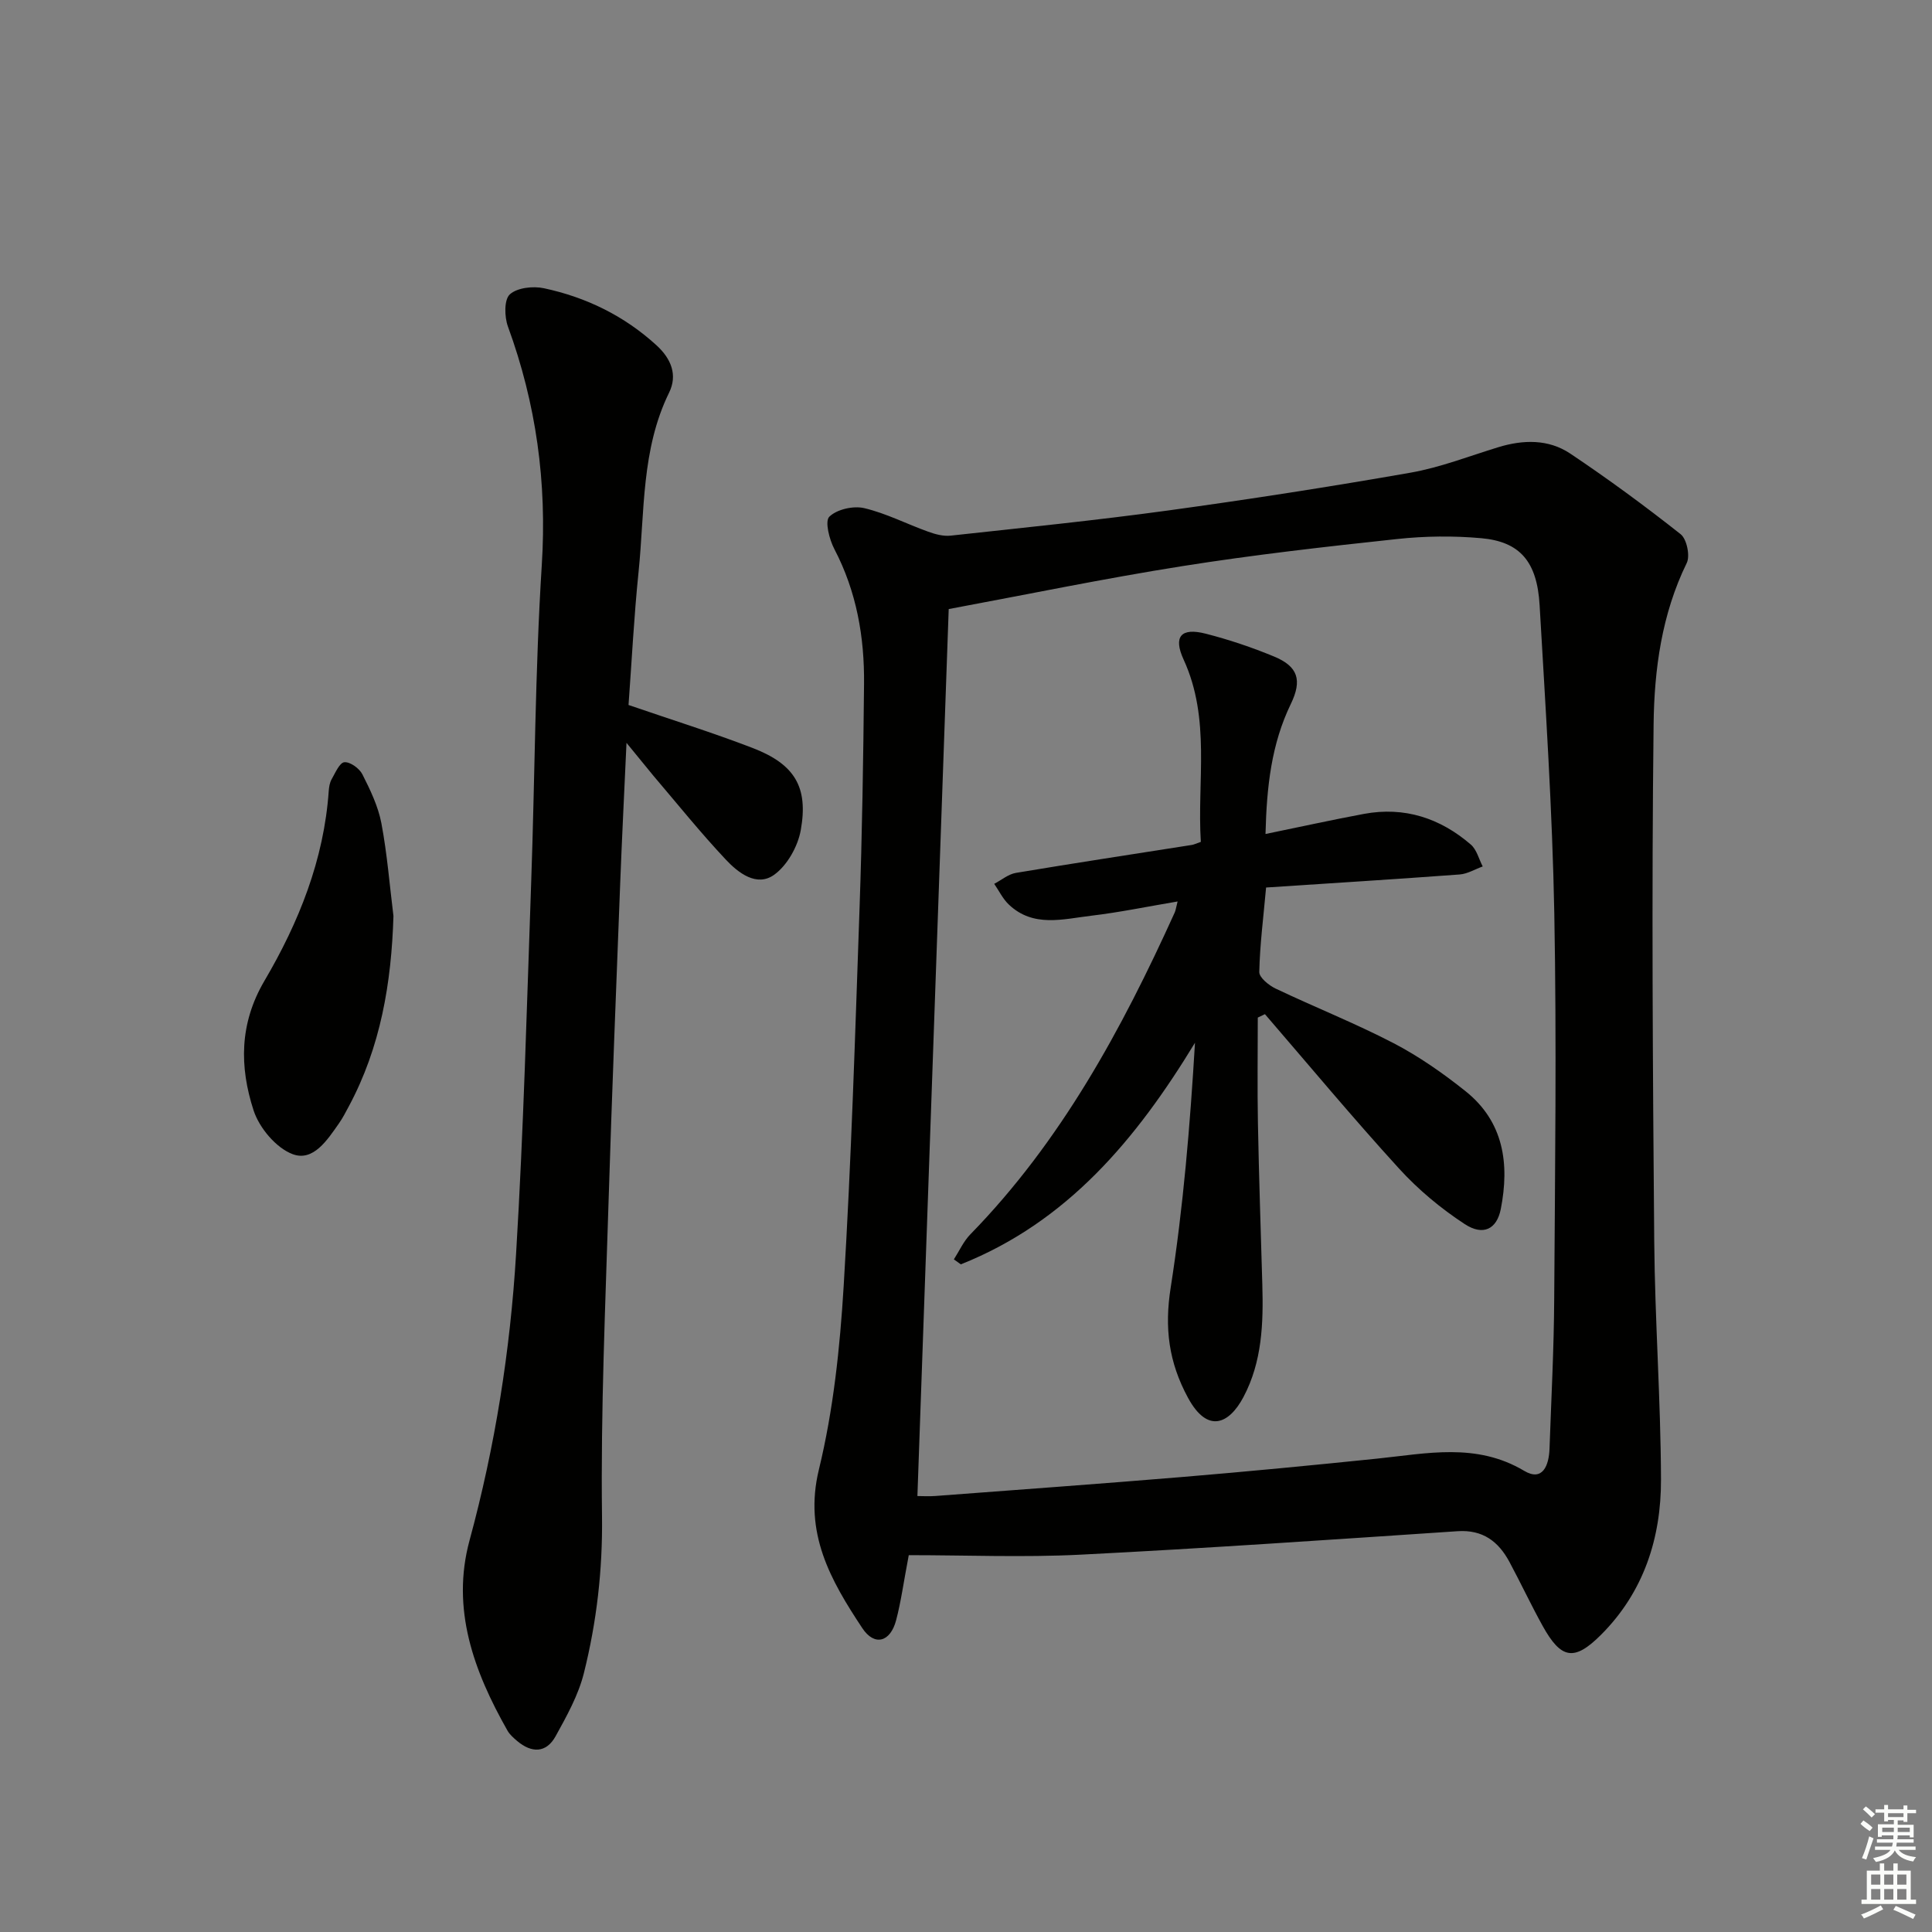
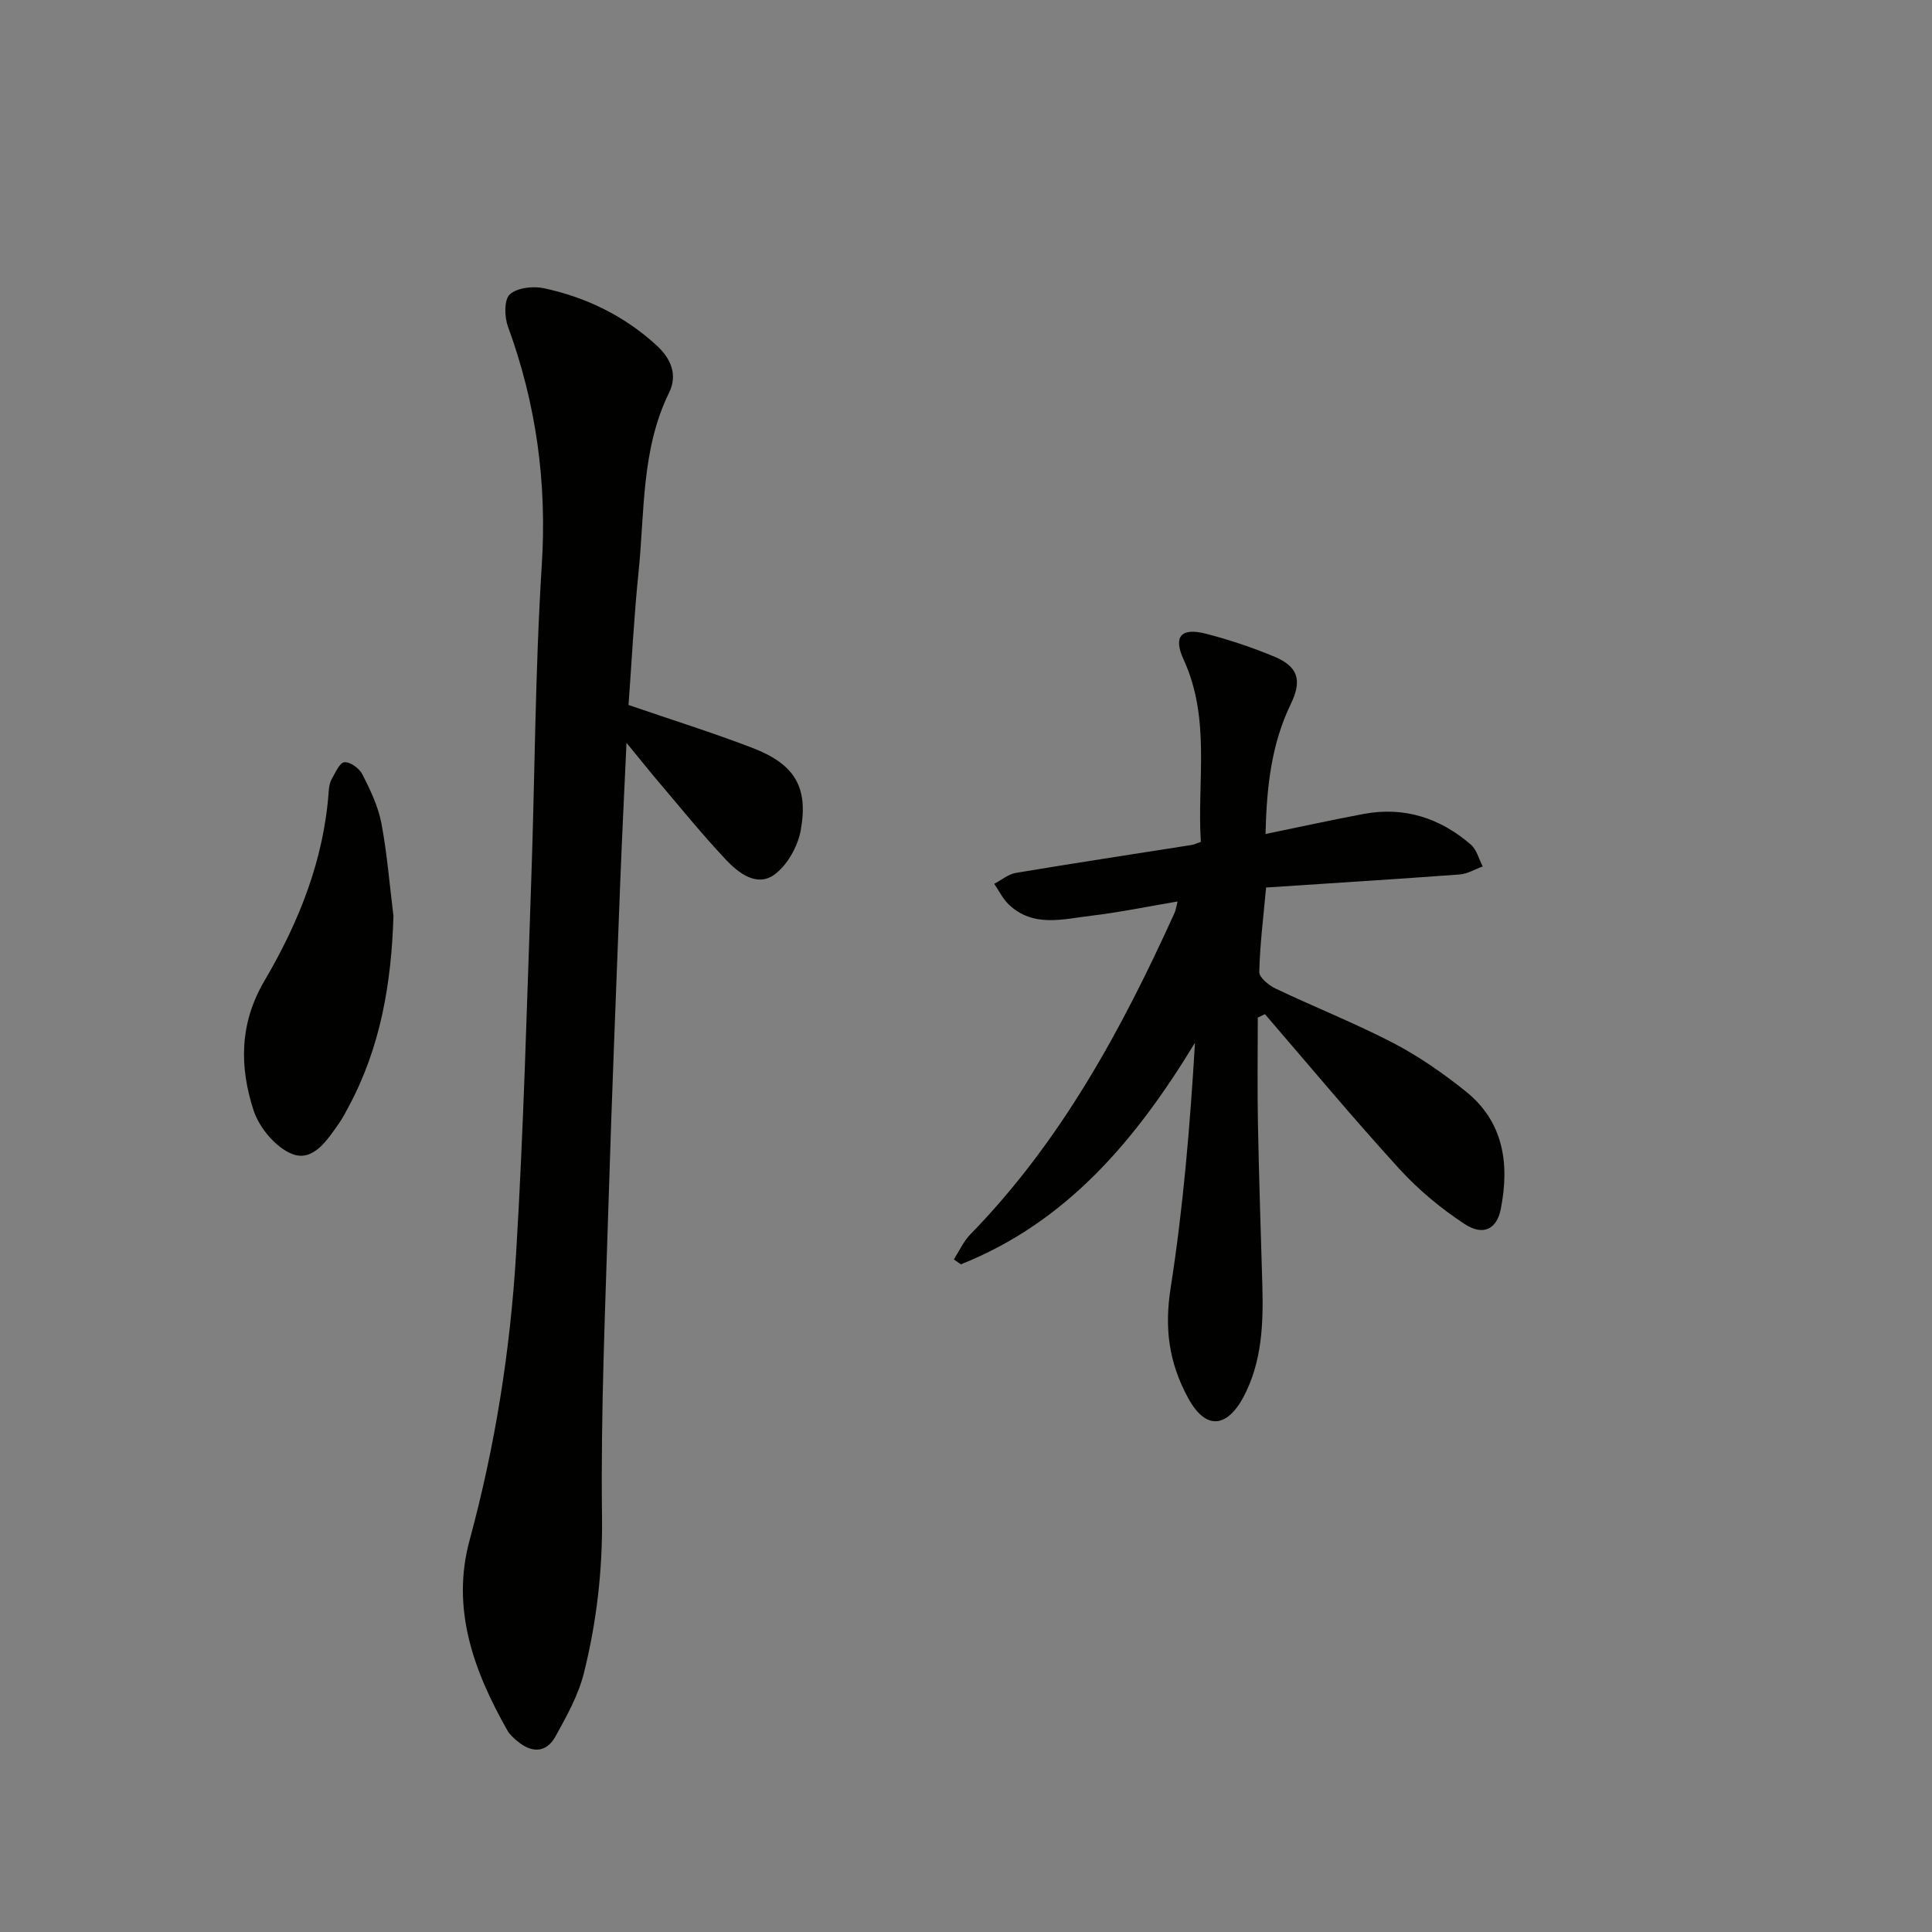
<svg xmlns="http://www.w3.org/2000/svg" enable-background="new 0 0 400 400" viewBox="0 0 400 400">
  <rect x="0" y="0" width="400" height="400" fill="#808080" stroke="none" />
  <g fill="#010100">
-     <path d="m188.15 321.98c-1.09 5.72-1.61 9.66-2.62 13.48-1.19 4.52-4.47 5.46-7.02 1.6-6.5-9.83-12.16-19.64-8.97-32.79 3-12.35 4.36-25.23 5.13-37.95 1.58-26.06 2.38-52.17 3.29-78.26.54-15.47.78-30.94.93-46.42.1-9.74-1.54-19.15-6.14-27.95-1.05-2-2.01-5.77-1.05-6.71 1.56-1.53 4.96-2.3 7.21-1.78 4.55 1.07 8.82 3.29 13.26 4.88 1.46.53 3.13.98 4.64.82 15.02-1.64 30.06-3.16 45.03-5.21 16.76-2.3 33.49-4.9 50.15-7.82 6.18-1.08 12.14-3.42 18.18-5.27 5.18-1.59 10.41-1.71 14.92 1.3 7.84 5.25 15.47 10.85 22.87 16.7 1.27 1.01 1.99 4.48 1.26 5.97-5.19 10.6-6.73 22.07-6.86 33.43-.42 35.64-.17 71.3.13 106.95.14 16.45 1.35 32.9 1.4 49.35.04 12.14-3.58 23.34-12.43 32.18-5.54 5.53-8.25 5.04-12.07-1.85-2.41-4.35-4.52-8.86-6.87-13.24-2.28-4.24-5.51-6.72-10.75-6.37-26.03 1.74-52.06 3.54-78.12 4.86-11.78.59-23.61.1-35.5.1zm1.79-12.24c1.1 0 2.41.09 3.7-.01 17.07-1.29 34.14-2.52 51.2-3.94 13.41-1.12 26.82-2.41 40.21-3.79 10.34-1.06 20.6-3.39 30.53 2.53 3.83 2.28 5.11-1.18 5.23-4.57.36-10.31.91-20.62.97-30.93.17-26.66.52-53.33.02-79.98-.4-21.26-1.81-42.51-3.04-63.76-.52-9.03-4.08-13.14-12.06-13.86-5.77-.52-11.69-.45-17.45.17-14.85 1.59-29.7 3.27-44.45 5.61-16.19 2.56-32.26 5.89-48.38 8.89-2.15 61.14-4.3 122.11-6.48 183.64z" />
    <path d="m129.71 153.8c-.49 10.75-.95 19.85-1.3 28.95-.83 21.78-1.72 43.55-2.39 65.34-.67 21.94-1.66 43.89-1.38 65.83.14 11.12-1.1 21.86-3.75 32.47-1.14 4.57-3.55 8.9-5.86 13.08-1.94 3.51-4.96 3.51-7.95.99-.75-.64-1.55-1.33-2.02-2.17-6.95-12.26-11.71-25.16-7.84-39.39 5.29-19.47 8.42-39.28 9.63-59.32 1.55-25.56 2.22-51.17 3.12-76.76.78-21.94.81-43.93 2.2-65.83 1.09-17.11-1.16-33.4-7.01-49.39-.73-2.01-.81-5.55.39-6.65 1.52-1.39 4.82-1.76 7.08-1.27 8.73 1.87 16.59 5.69 23.28 11.8 3.1 2.83 4.39 6.19 2.62 9.81-5.78 11.79-5.04 24.61-6.32 37.1-.95 9.21-1.41 18.47-2.08 27.57 8.84 3.04 17.37 5.7 25.69 8.9 8.67 3.34 11.58 8.04 9.97 17.01-.6 3.36-2.79 7.28-5.49 9.23-3.62 2.61-7.45-.38-10.03-3.13-5.23-5.56-10.02-11.53-14.98-17.35-1.57-1.89-3.1-3.81-5.58-6.82z" />
    <path d="m81.46 189.65c-.42 13.85-2.65 27.15-9.27 39.46-.63 1.17-1.23 2.36-1.99 3.44-2.41 3.44-5.33 8-9.6 6.41-3.43-1.28-6.92-5.44-8.1-9.07-2.92-8.99-2.97-17.95 2.26-26.84 7.09-12.06 12.31-25.02 13.3-39.28.06-.82.2-1.71.59-2.41.76-1.33 1.65-3.46 2.65-3.55 1.19-.11 3.11 1.28 3.73 2.51 1.63 3.22 3.26 6.61 3.93 10.11 1.2 6.34 1.7 12.81 2.5 19.22z" />
    <path d="m260.41 210.68c0 7.29-.11 14.58.03 21.86.21 11.13.59 22.27.91 33.4.23 8.03-.03 15.99-3.91 23.31-2.96 5.58-7.42 7.62-11.47.16-4.03-7.44-4.9-14.5-3.59-22.84 2.61-16.69 4.01-33.57 5.03-50.68-12.15 19.99-26.43 37.1-48.48 45.88-.48-.34-.96-.69-1.44-1.03 1.12-1.74 1.99-3.73 3.41-5.18 18.79-19.25 31.34-42.43 42.31-66.63.2-.43.25-.92.6-2.29-6.25 1.05-12.04 2.26-17.88 2.95s-12.01 2.51-17.08-2.33c-1.24-1.18-2.02-2.84-3.01-4.27 1.5-.78 2.92-2.01 4.51-2.27 12.11-2.03 24.25-3.87 36.38-5.78.47-.07.91-.3 1.89-.64-.8-12.56 2.09-25.42-3.56-37.73-2.21-4.81-.53-6.68 4.58-5.37 4.81 1.23 9.56 2.83 14.15 4.73 4.97 2.06 5.84 4.9 3.46 9.82-4 8.26-5 17.04-5.24 26.92 7.21-1.48 13.77-2.93 20.37-4.16 8.4-1.56 15.79.87 22.14 6.35 1.22 1.05 1.66 3 2.46 4.53-1.59.57-3.15 1.54-4.78 1.66-13.22.98-26.46 1.8-40.07 2.7-.57 6.32-1.29 11.9-1.41 17.49-.02 1.15 1.98 2.77 3.39 3.44 8.1 3.85 16.47 7.17 24.42 11.3 5.26 2.74 10.23 6.22 14.88 9.93 7.94 6.33 9.15 15.07 7.31 24.42-.82 4.15-3.64 5.61-7.47 3.1-4.94-3.23-9.62-7.13-13.59-11.49-9.51-10.42-18.55-21.28-27.77-31.97-.49.22-.99.46-1.48.71z" />
  </g>
-   <path d="m385.2 377.6.6-.7c.6.4 1.3.9 1.9 1.5l-.6.7c-.8-.5-1.4-1-1.9-1.5zm.3 7.1c.6-1.4 1.1-2.9 1.5-4.5.3.1.6.3.9.4-.5 1.4-1 2.9-1.5 4.4zm.2-10.1.6-.6c.7.5 1.3 1.1 1.9 1.6l-.7.7c-.6-.6-1.2-1.2-1.8-1.7zm8.4-.8h.8v.9h1.8v.7h-1.8v1.8h-.8v-.3h-1.2v.9h3.3v2.6h-.8v-.4h-2.5c0 .3 0 .6-.1.8h3.4v.7h-3.5c0 .3-.1.6-.1.8h4v.7h-3.5c.7.9 1.9 1.3 3.6 1.5-.2.2-.4.5-.6.9-1.9-.3-3.2-1.1-3.8-2.3-.5 1.1-1.8 2-3.9 2.4-.2-.3-.4-.5-.6-.8 1.9-.4 3.1-.9 3.6-1.7h-3.2v-.7h3.5c.1-.2.1-.5.2-.8h-3.3v-.7h3.4c0-.2 0-.5 0-.8h-2.4v.3h-.8v-2.6h3.3v-.9h-1.2v.3h-.8v-1.8h-1.8v-.7h1.8v-.9h.8v.9h3.2zm-4.4 5.5h2.4c0-.3 0-.6 0-.9h-2.4zm1.2-3.1h3.2v-.8h-3.2zm4.4 2.2h-2.4v.9h2.5v-.9z" fill="#fbfcfa" />
-   <path d="m389.2 385.8h.9v1.5h1.9v-1.5h.9v1.5h2.7v6h1.1v.9h-11.3v-.9h1.1v-6h2.7zm.2 8.7.5.8c-1.2.6-2.5 1.3-4 1.9-.2-.3-.3-.6-.6-.8 1.6-.6 3-1.3 4.1-1.9zm-2-4.3h1.9v-2.1h-1.9zm0 3.1h1.9v-2.2h-1.9zm2.7-3.1h1.9v-2.1h-1.9zm0 3.1h1.9v-2.2h-1.9zm2.4 1.3c1.4.6 2.7 1.2 4.1 1.8l-.5.9c-1.5-.7-2.8-1.4-4.1-1.9zm2.2-6.5h-1.9v2.1h1.9zm-1.9 5.2h1.9v-2.2h-1.9z" fill="#fbfcfa" />
</svg>